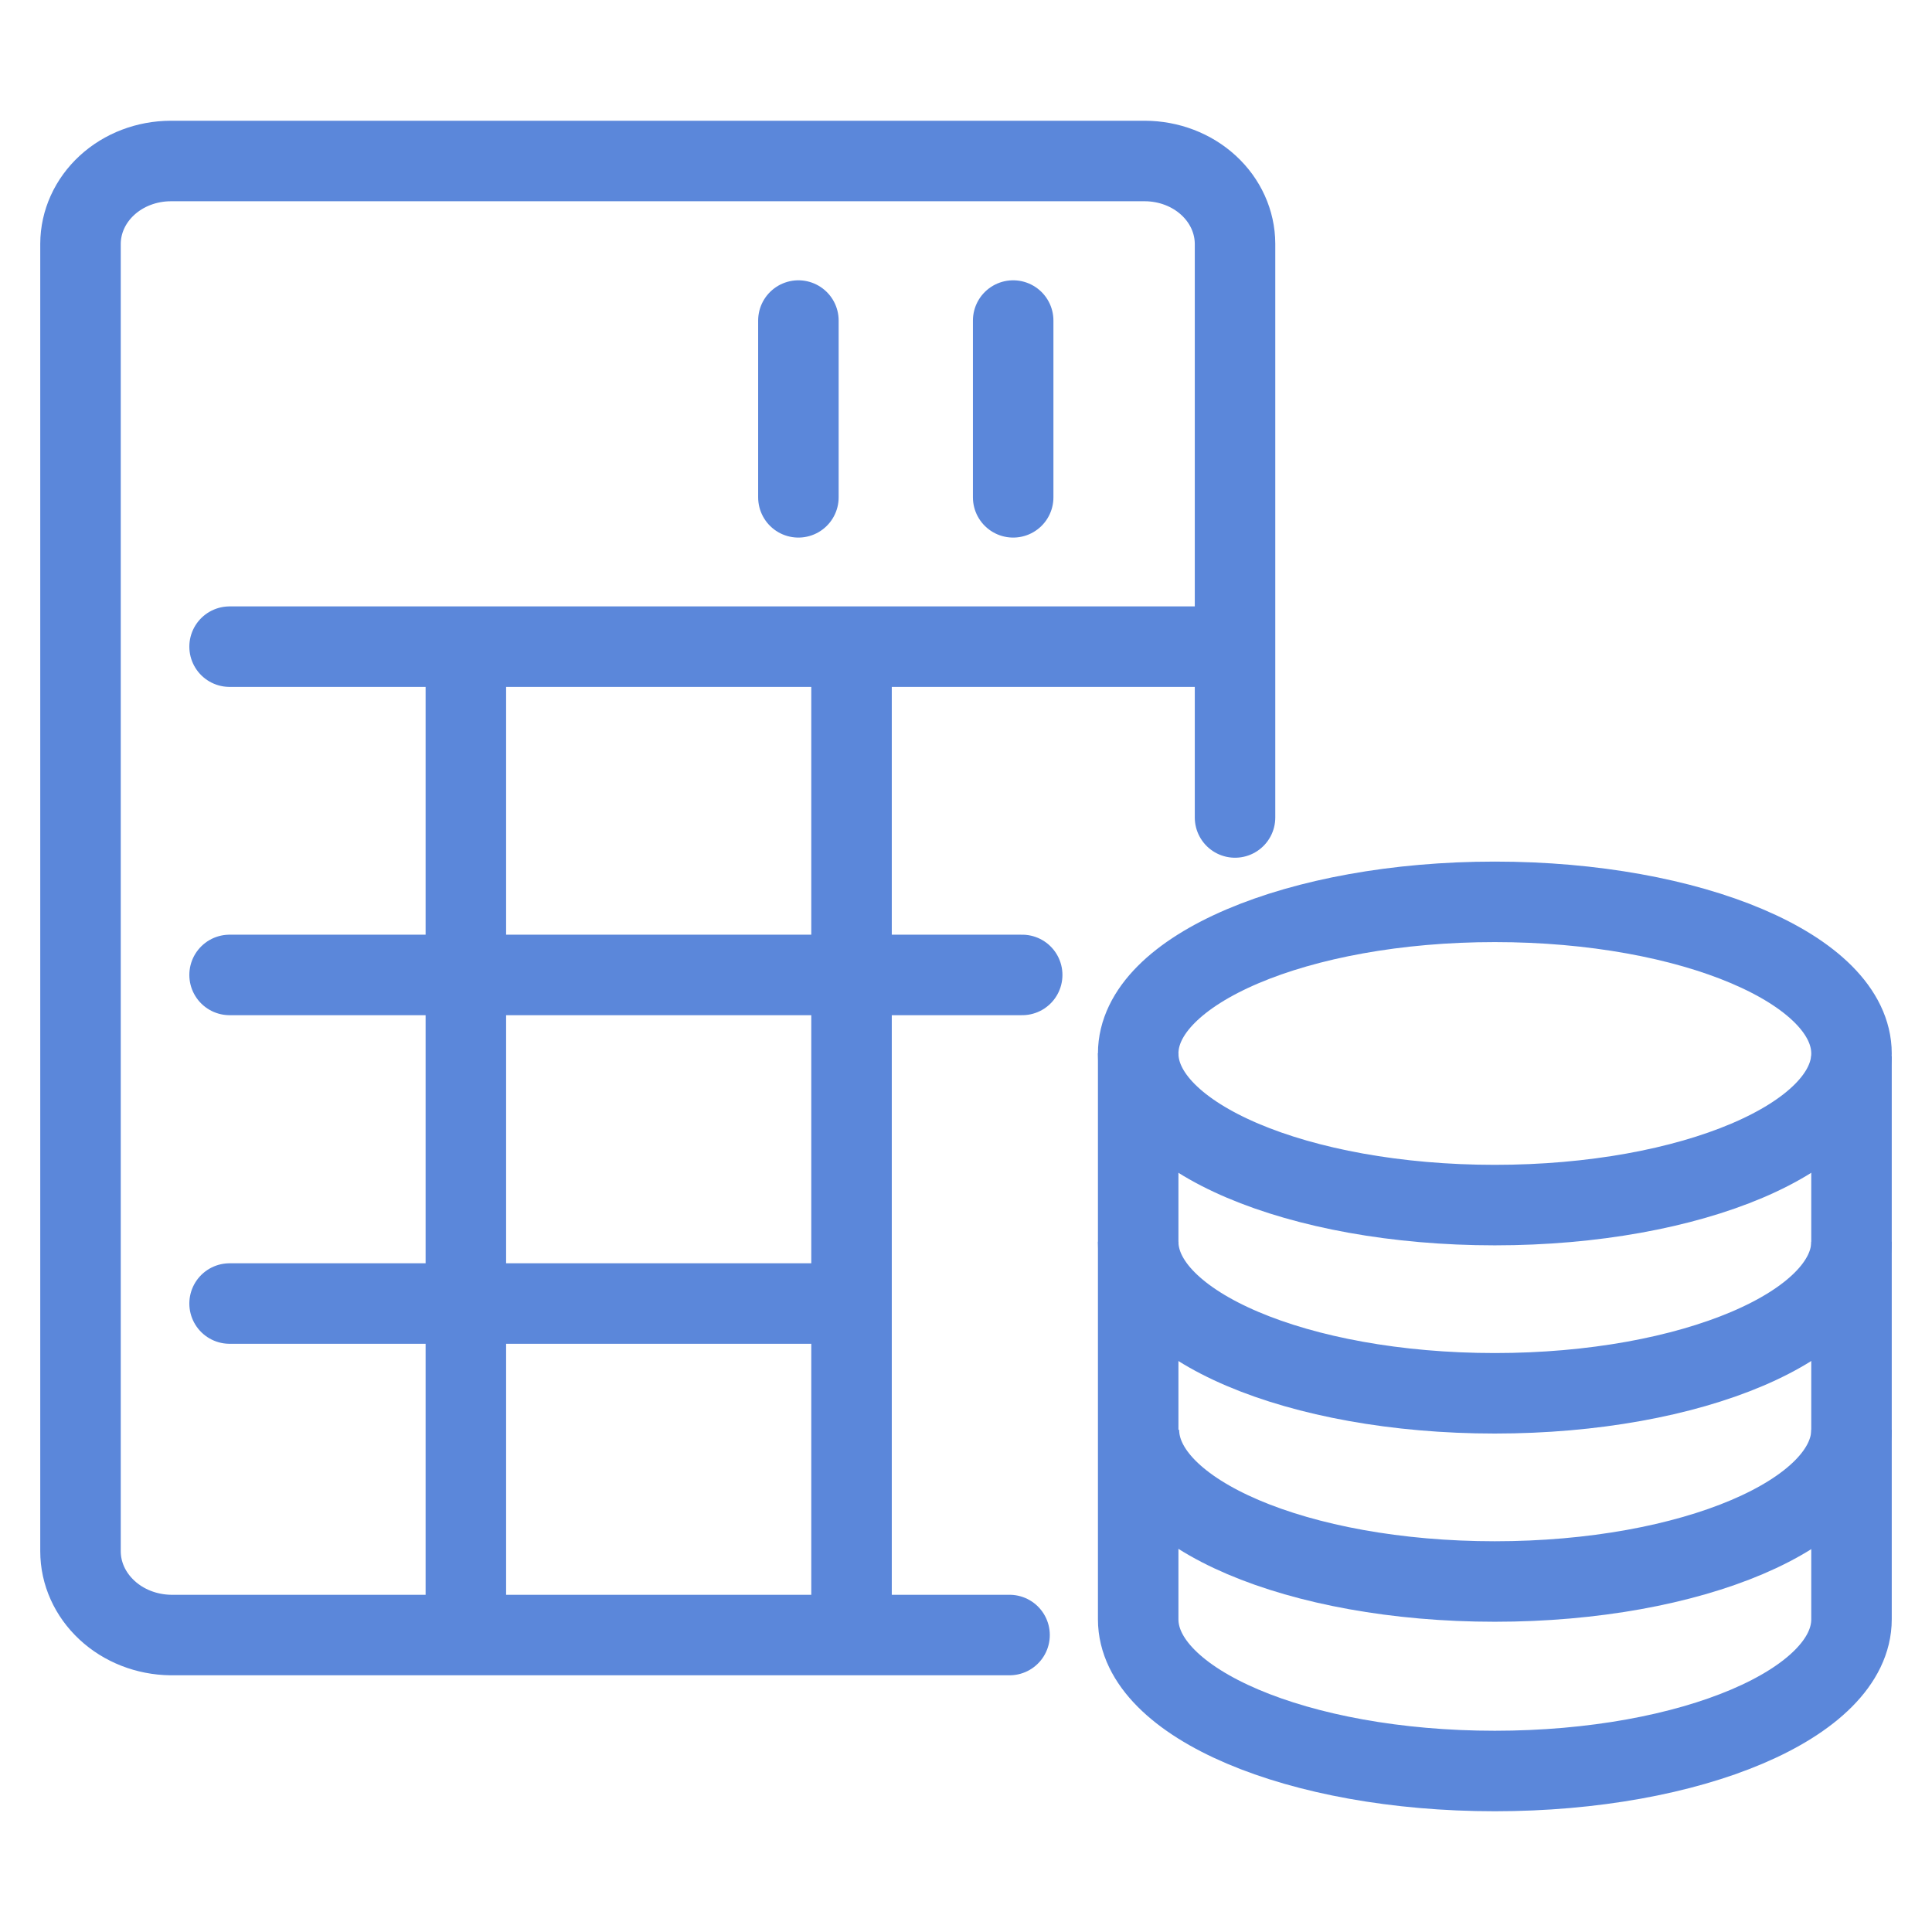
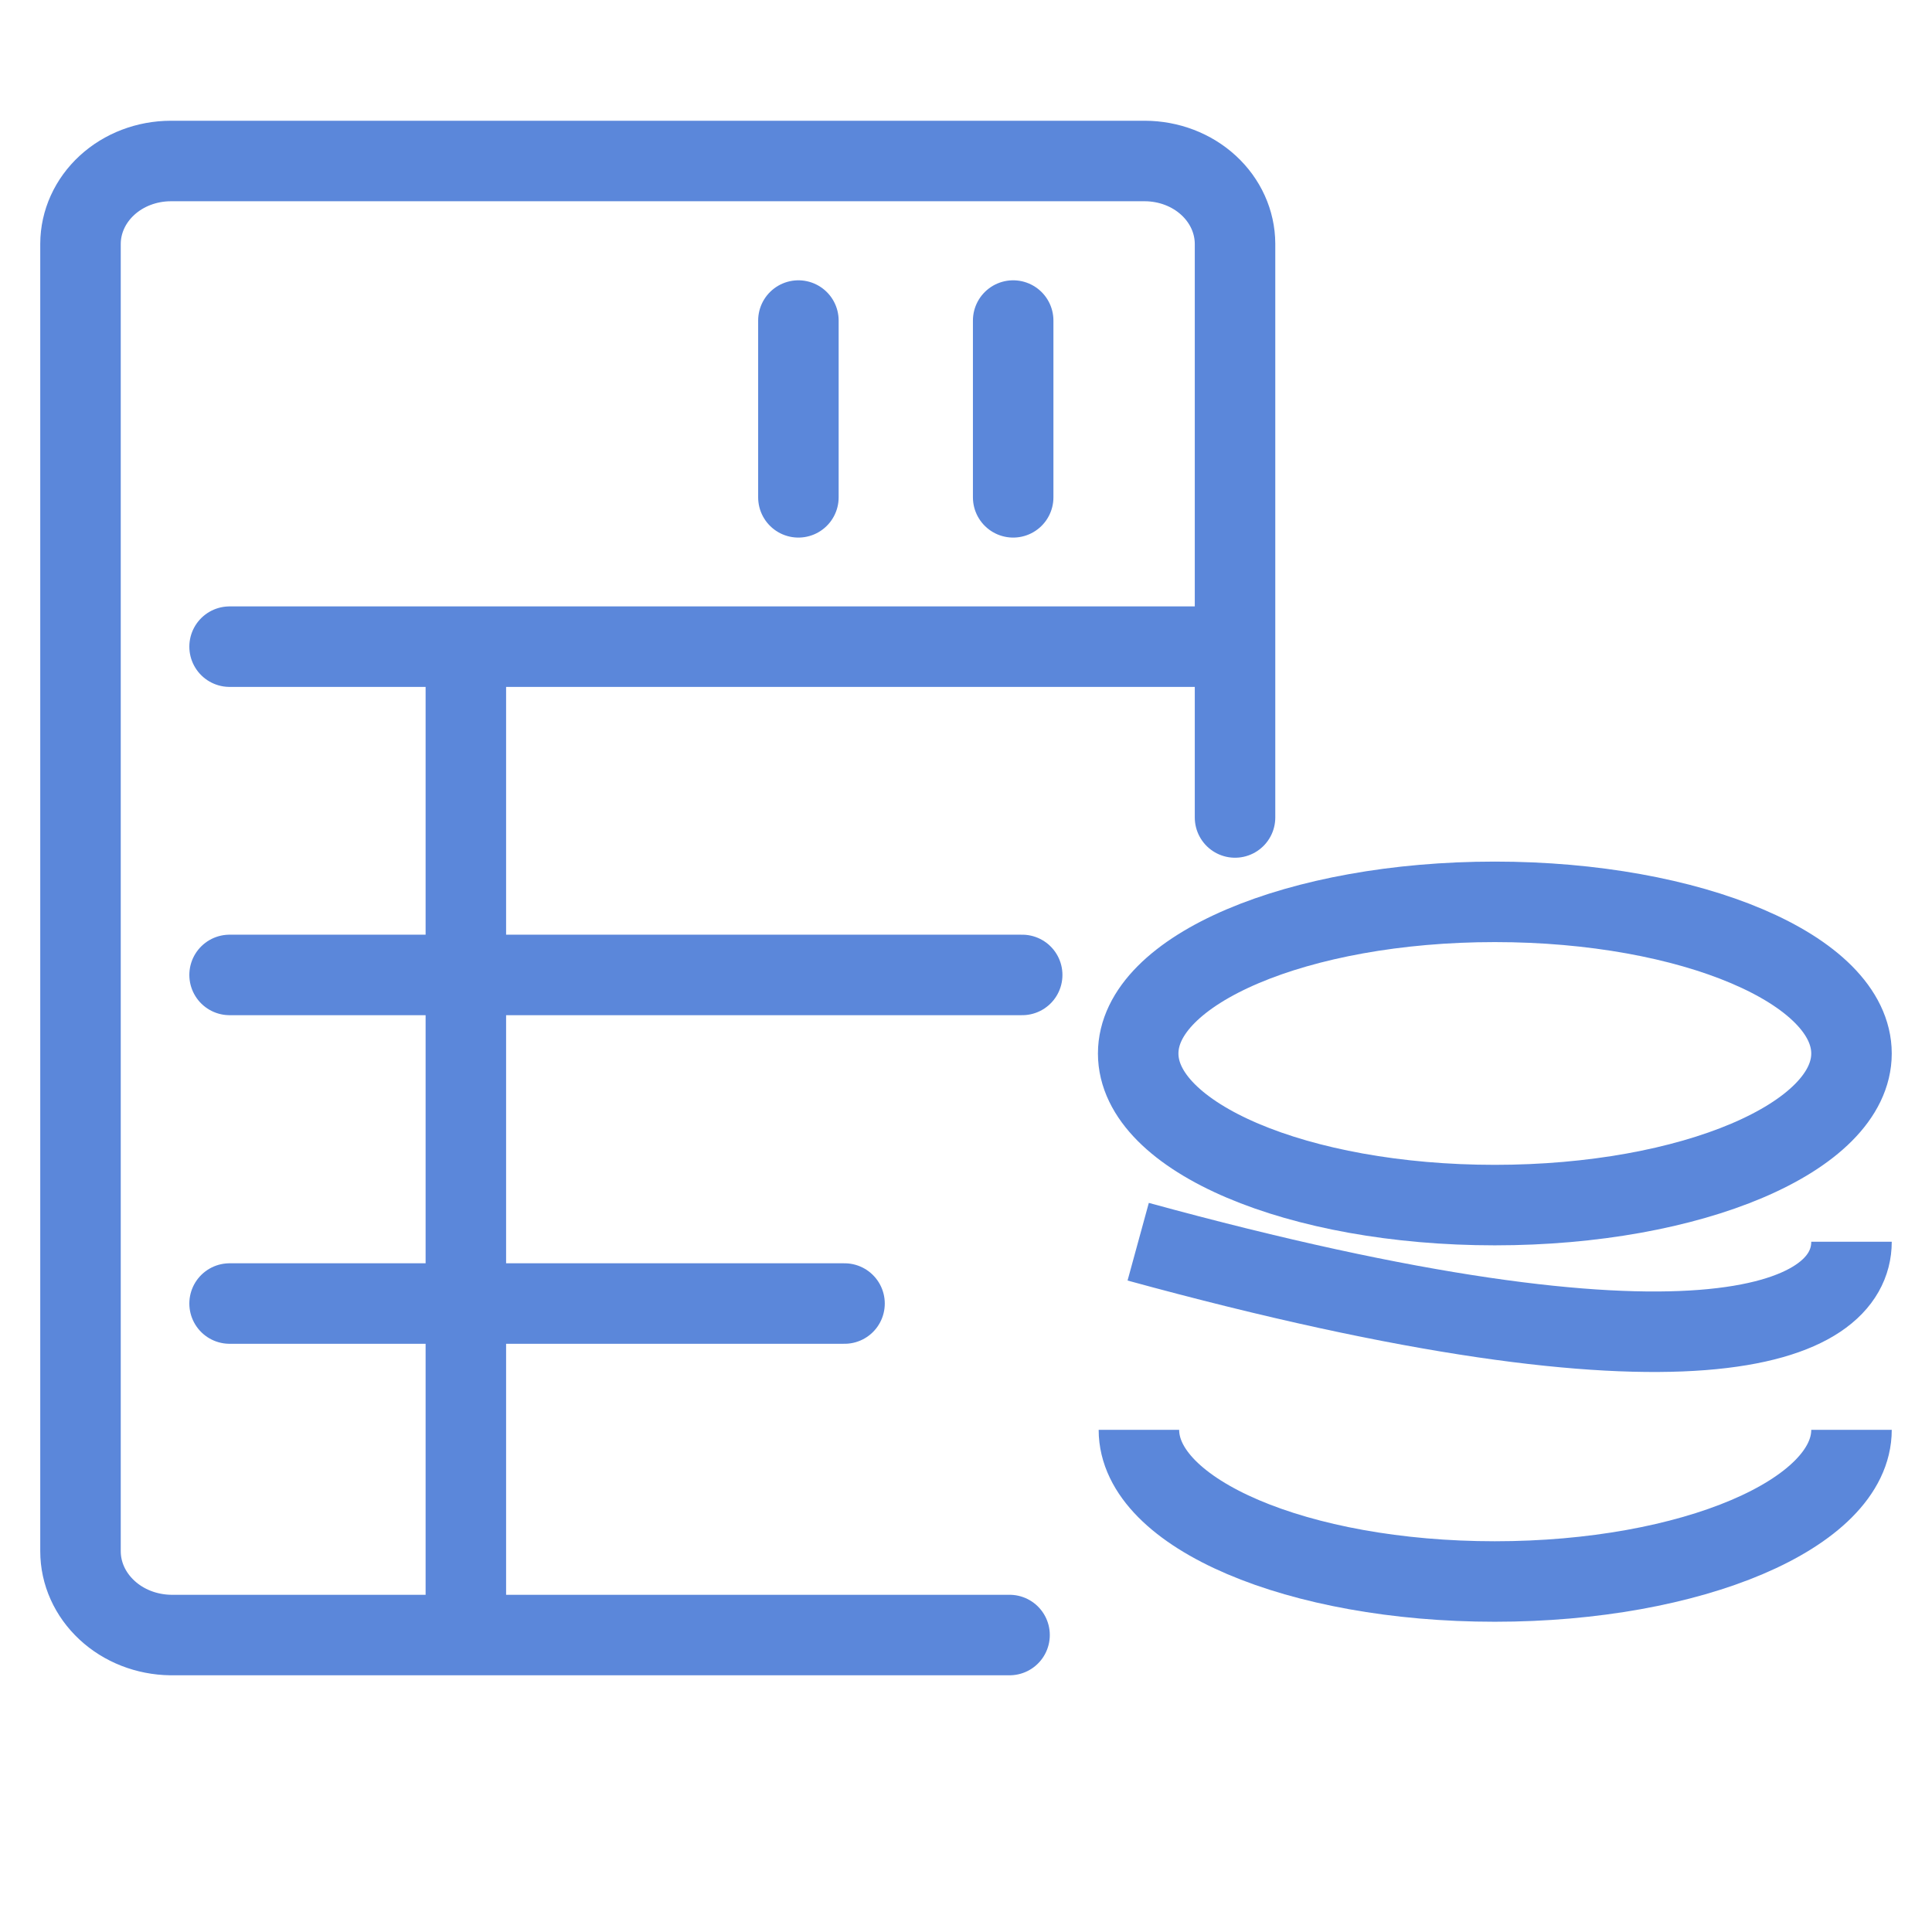
<svg xmlns="http://www.w3.org/2000/svg" width="24" height="24" viewBox="0 0 24 24" fill="none">
  <path d="M23 13.087C23 14.127 21.016 14.97 18.569 14.97C16.122 14.97 14.139 14.127 14.139 13.087C14.139 12.047 16.122 11.203 18.569 11.203C21.015 11.203 23 12.046 23 13.087Z" stroke="#5B87DA" stroke-linejoin="round" />
-   <path d="M14.139 15.425C14.139 16.466 16.122 17.308 18.569 17.308C21.015 17.308 23 16.466 23 15.425" stroke="#5B87DA" stroke-linejoin="round" />
+   <path d="M14.139 15.425C21.015 17.308 23 16.466 23 15.425" stroke="#5B87DA" stroke-linejoin="round" />
  <path d="M23 17.762C23 18.802 21.016 19.646 18.569 19.646C16.122 19.646 14.148 18.802 14.148 17.762" stroke="#5B87DA" stroke-linejoin="round" />
-   <path d="M23 13.12V20.116C23 21.156 21.016 22 18.569 22C16.122 22 14.139 21.156 14.139 20.116V13.084" stroke="#5B87DA" stroke-linejoin="round" />
  <path d="M12.541 20.311H2.12C1.822 20.307 1.537 20.196 1.328 20.001C1.118 19.806 1 19.544 1 19.27V3.028C1.001 2.756 1.119 2.495 1.329 2.302C1.539 2.109 1.823 2.001 2.12 2H14.223C14.519 2.001 14.803 2.109 15.013 2.302C15.223 2.495 15.341 2.756 15.342 3.028V10.155" stroke="#5B87DA" stroke-linecap="round" stroke-linejoin="round" />
  <path d="M2.852 8.033H15.315" stroke="#5B87DA" stroke-miterlimit="10" stroke-linecap="round" />
  <path d="M5.787 8.09V20.223" stroke="#5B87DA" stroke-miterlimit="10" />
-   <path d="M10.578 8.085V20.215" stroke="#5B87DA" stroke-miterlimit="10" />
  <path d="M9.918 3.982V6.178" stroke="#5B87DA" stroke-miterlimit="10" stroke-linecap="round" />
  <path d="M12.586 3.982V6.178" stroke="#5B87DA" stroke-miterlimit="10" stroke-linecap="round" />
  <path d="M2.852 12.111H12.698" stroke="#5B87DA" stroke-miterlimit="10" stroke-linecap="round" />
  <path d="M2.852 16.193H10.491" stroke="#5B87DA" stroke-miterlimit="10" stroke-linecap="round" />
</svg>